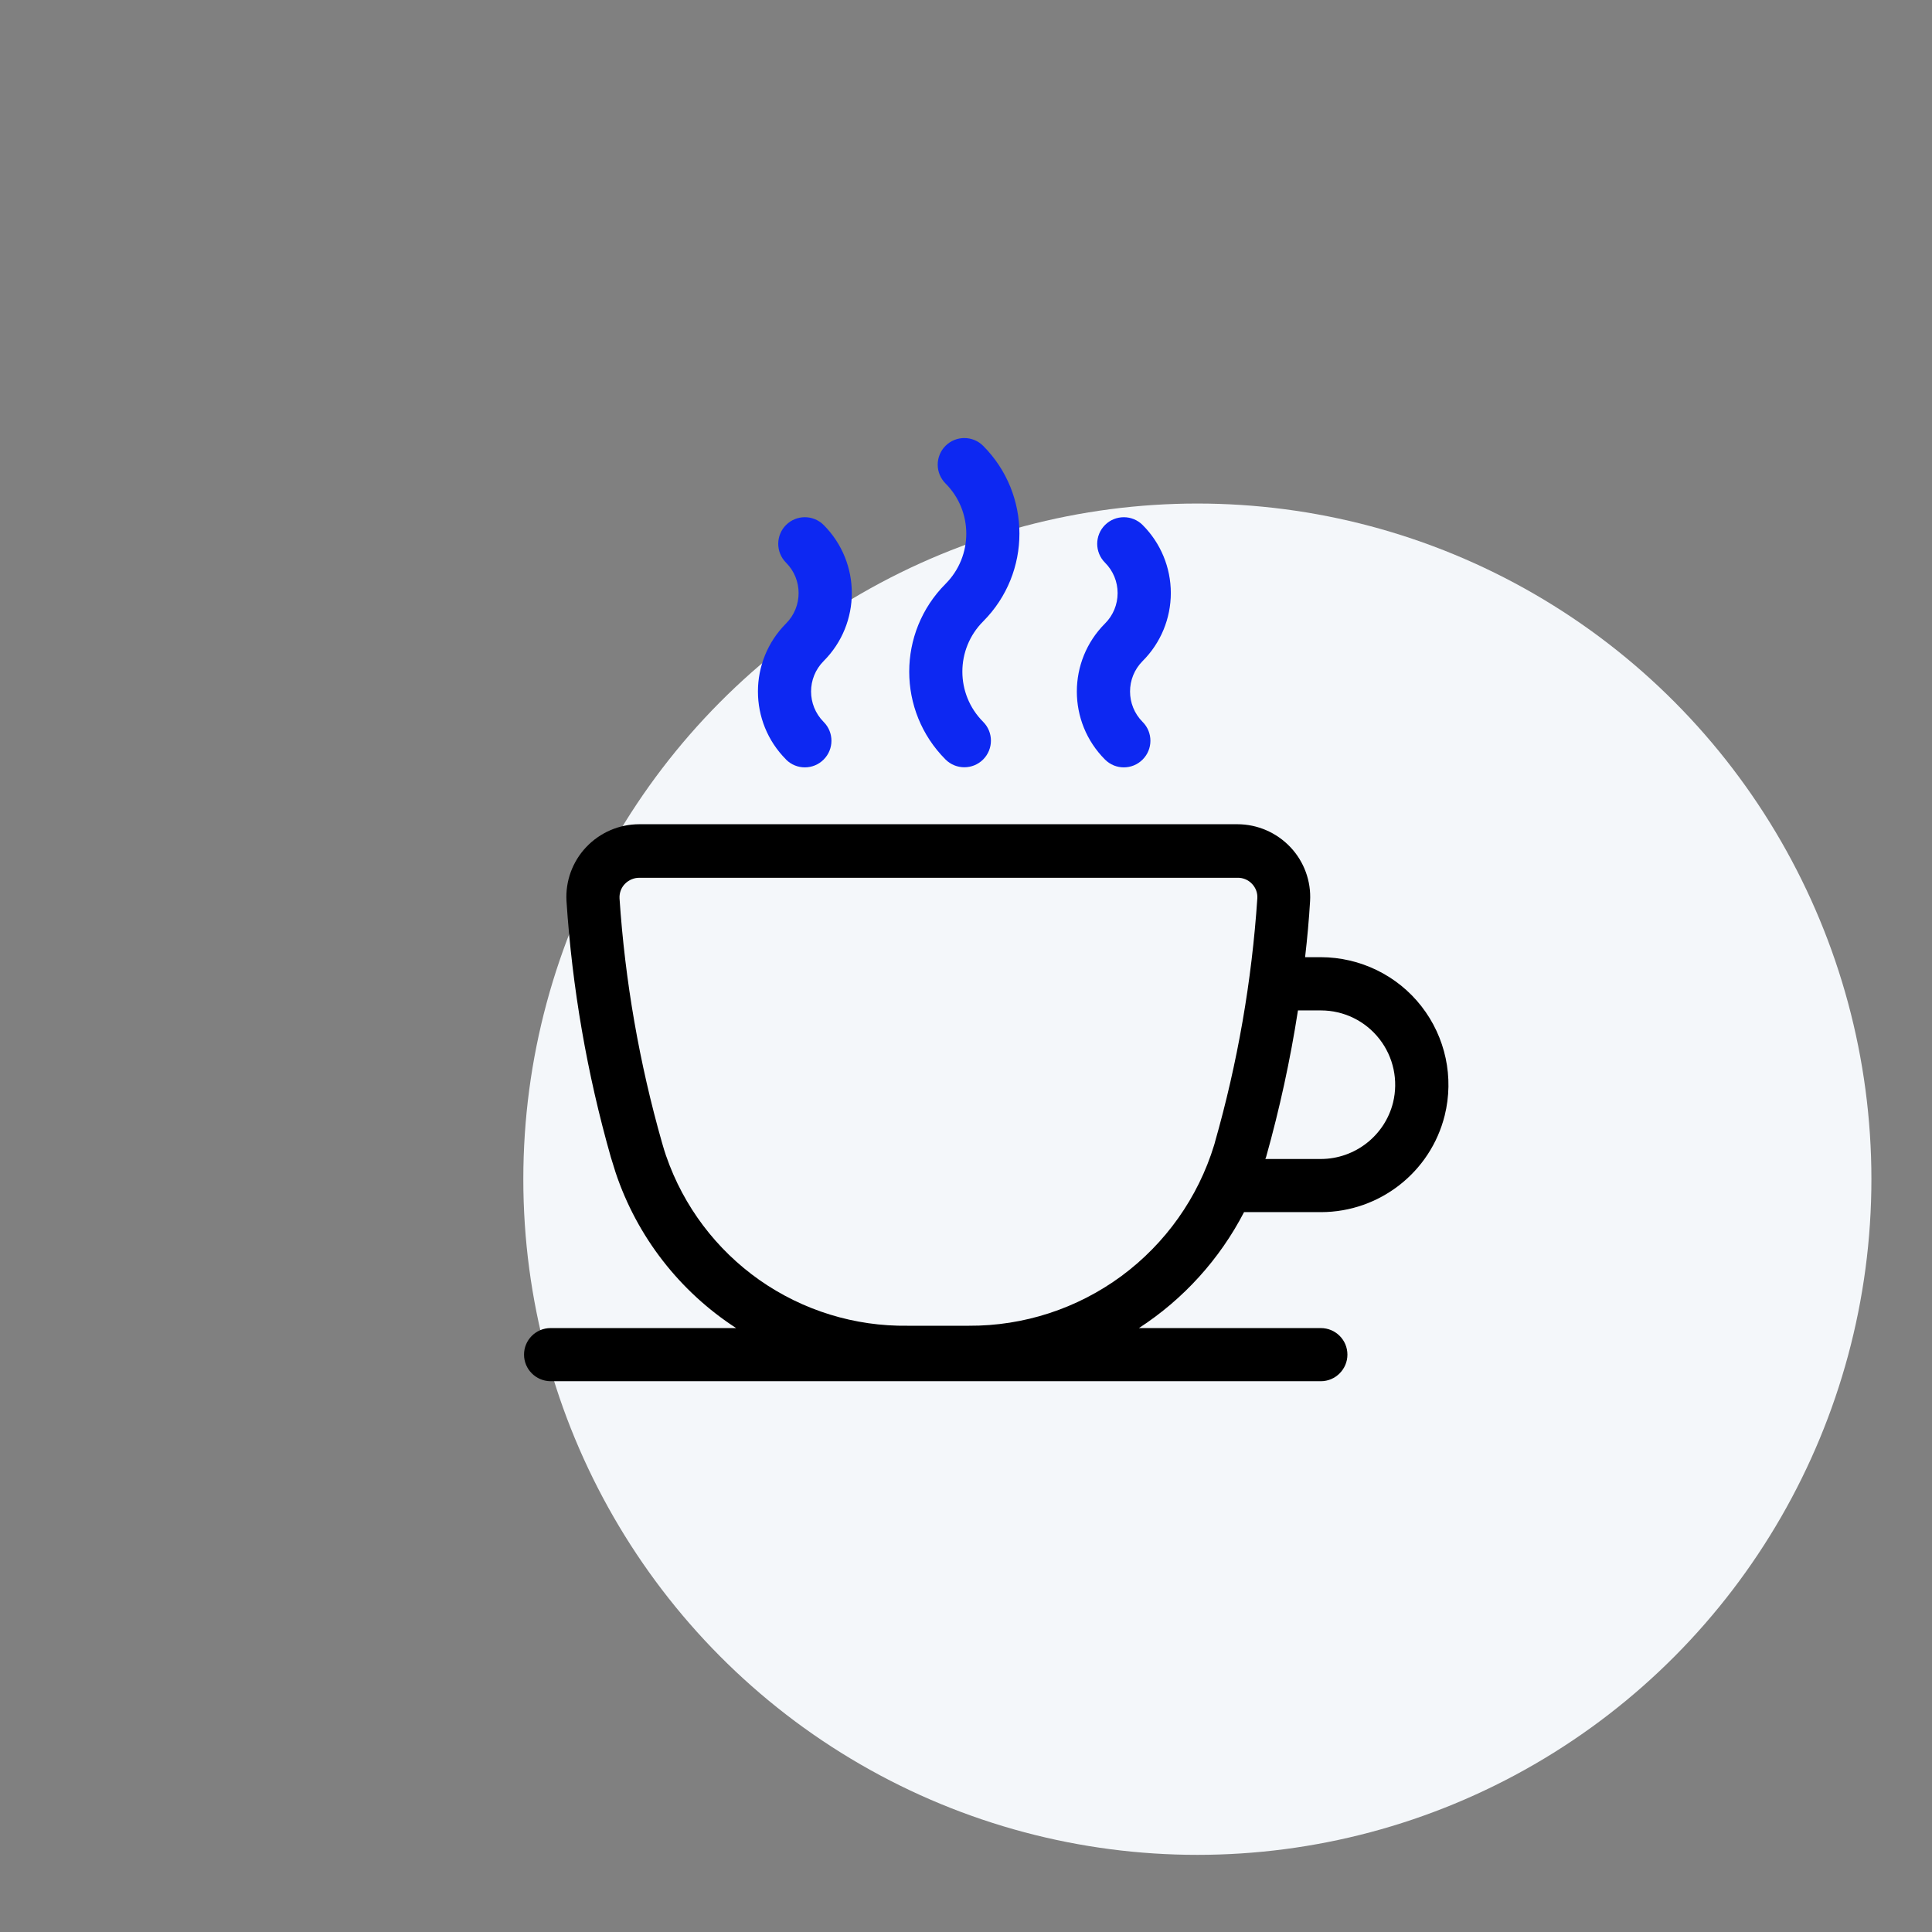
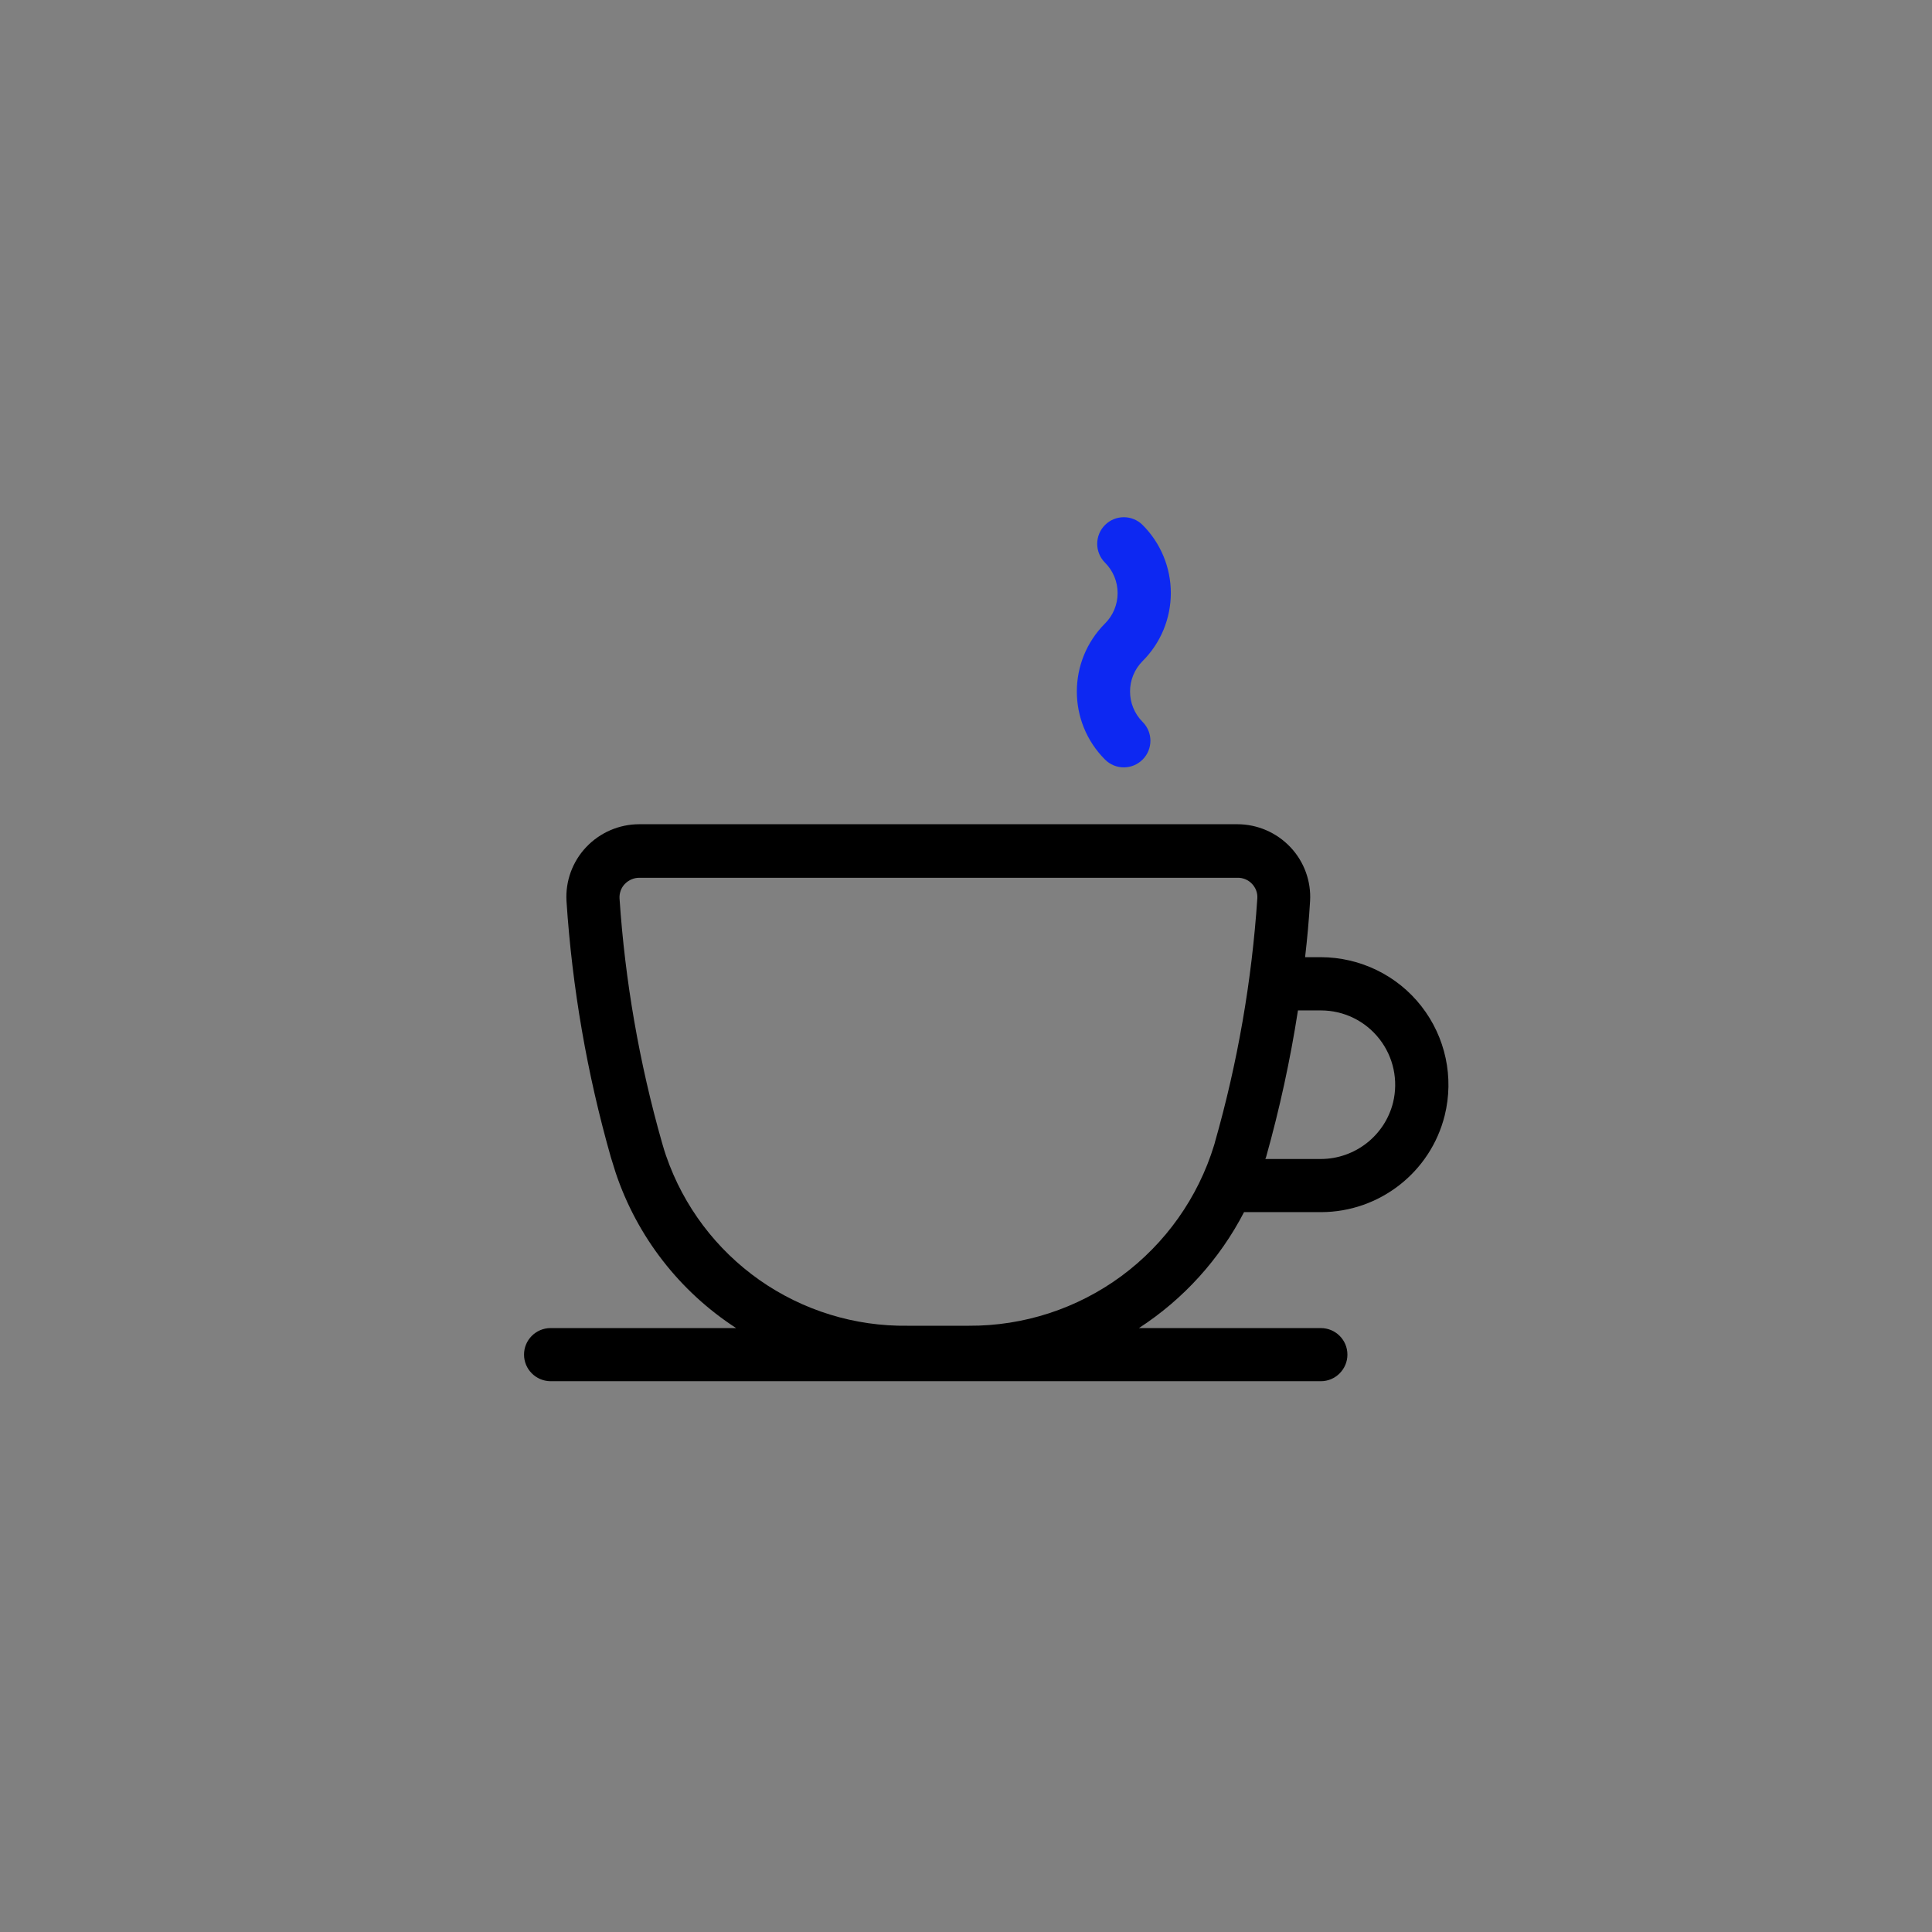
<svg xmlns="http://www.w3.org/2000/svg" width="100%" height="100%" viewBox="0 0 130 130" version="1.1" xml:space="preserve" style="fill-rule:evenodd;clip-rule:evenodd;stroke-linejoin:round;stroke-miterlimit:2;">
  <rect x="0" y="0" width="130" height="130" fill="#808080" stroke="none" />
  <g transform="matrix(1,0,0,1,-2.27374e-13,-9.943)">
    <g id="ArtBoard1" transform="matrix(0.872,0,0,0.872,508.658,9.943)">
-       <rect x="-583" y="0" width="149" height="149" style="fill:none;" />
      <g transform="matrix(2.15,0,0,7.543,-1157.01,-6131.16)">
        <g transform="matrix(0.504,0,0,0.144,117.395,581.963)">
-           <circle cx="381.766" cy="1687" r="48" style="fill:rgb(244,247,250);" />
-         </g>
+           </g>
        <g transform="matrix(0.477,0,0,0.453,98.457,436.131)">
          <g transform="matrix(0.8,0,0,0.24,387.2,840.043)">
-             <path d="M46.16,19.598C48.765,16.985 48.765,12.758 46.16,10.145C45.691,9.676 45.426,9.039 45.426,8.375C45.426,7.711 45.691,7.074 46.16,6.606C47.137,5.629 48.722,5.629 49.699,6.606C54.25,11.172 54.25,18.559 49.699,23.126C47.094,25.739 47.094,29.966 49.699,32.575C50.676,33.555 50.676,35.137 49.699,36.118C48.723,37.095 47.137,37.095 46.16,36.118C41.609,31.552 41.609,24.165 46.16,19.598L46.16,19.598Z" style="fill:rgb(13,40,242);" />
-           </g>
+             </g>
          <g transform="matrix(0.8,0,0,0.24,387.2,840.043)">
            <path d="M61.16,23.325L61.16,23.324C57.629,26.864 57.629,32.59 61.16,36.125C62.137,37.106 63.722,37.106 64.699,36.125C65.676,35.149 65.676,33.563 64.699,32.586C63.121,31 63.121,28.442 64.699,26.856C66.398,25.161 67.351,22.856 67.351,20.457C67.351,18.055 66.398,15.754 64.699,14.055C63.723,13.079 62.137,13.079 61.16,14.055C60.183,15.036 60.183,16.618 61.16,17.598C61.922,18.356 62.347,19.387 62.347,20.461C62.347,21.536 61.922,22.567 61.16,23.325Z" style="fill:rgb(13,40,242);" />
          </g>
          <g transform="matrix(0.8,0,0,0.24,387.2,840.043)">
-             <path d="M31.16,36.117L31.16,36.125C32.137,37.106 33.722,37.106 34.699,36.125C35.676,35.149 35.676,33.563 34.699,32.586C33.121,31 33.121,28.442 34.699,26.856C38.23,23.321 38.23,17.594 34.699,14.055C33.723,13.078 32.137,13.078 31.16,14.055C30.183,15.035 30.183,16.617 31.16,17.598C32.738,19.18 32.738,21.742 31.16,23.324C27.637,26.864 27.637,32.582 31.16,36.117Z" style="fill:rgb(13,40,242);" />
-           </g>
+             </g>
          <g transform="matrix(0.8,0,0,0.24,0,0)">
            <path d="M565.46,3594.8L492.999,3594.8C491.628,3594.78 490.519,3593.67 490.519,3592.3L490.519,3592.3C490.515,3590.93 491.624,3589.81 492.999,3589.8L510.468,3589.8C505.148,3586.35 501.156,3581.2 499.14,3575.19C498.98,3574.7 498.828,3574.21 498.68,3573.71C496.445,3565.85 495.047,3557.78 494.512,3549.62C494.402,3547.75 495.074,3545.91 496.359,3544.55C497.66,3543.17 499.469,3542.39 501.359,3542.39L557.601,3542.39C559.492,3542.39 561.297,3543.17 562.601,3544.55C563.886,3545.91 564.558,3547.75 564.449,3549.62C564.347,3551.34 564.187,3553.11 563.98,3554.9L565.461,3554.9C569.152,3554.91 572.641,3556.6 574.914,3559.51C577.187,3562.42 578,3566.21 577.109,3569.8C575.777,3575.13 570.981,3578.88 565.48,3578.89L558.238,3578.89C555.945,3583.32 552.539,3587.08 548.351,3589.8L565.46,3589.8C566.839,3589.8 567.96,3590.91 567.96,3592.3C567.96,3593.67 566.839,3594.8 565.46,3594.8ZM532.351,3589.58C537.511,3589.61 542.542,3587.97 546.699,3584.91C550.856,3581.84 553.914,3577.52 555.422,3572.59L555.492,3572.35L555.488,3572.35C557.629,3564.85 558.969,3557.14 559.488,3549.35C559.519,3548.85 559.336,3548.37 558.988,3548C558.629,3547.62 558.125,3547.41 557.601,3547.43L501.378,3547.43C500.859,3547.42 500.359,3547.64 500,3548.01C499.652,3548.37 499.472,3548.87 499.5,3549.37C500.019,3557.15 501.363,3564.86 503.5,3572.37C503.621,3572.8 503.75,3573.22 503.89,3573.63L503.89,3573.62C505.519,3578.34 508.589,3582.41 512.664,3585.28C516.742,3588.14 521.617,3589.65 526.602,3589.58L526.601,3589.58L532.351,3589.58ZM565.468,3559.91L563.308,3559.91C562.586,3564.57 561.582,3569.18 560.308,3573.72L560.238,3573.89L565.468,3573.89C568.675,3573.88 571.472,3571.69 572.25,3568.59C572.765,3566.5 572.293,3564.29 570.972,3562.6C569.648,3560.9 567.621,3559.91 565.468,3559.91Z" />
          </g>
        </g>
      </g>
    </g>
  </g>
</svg>